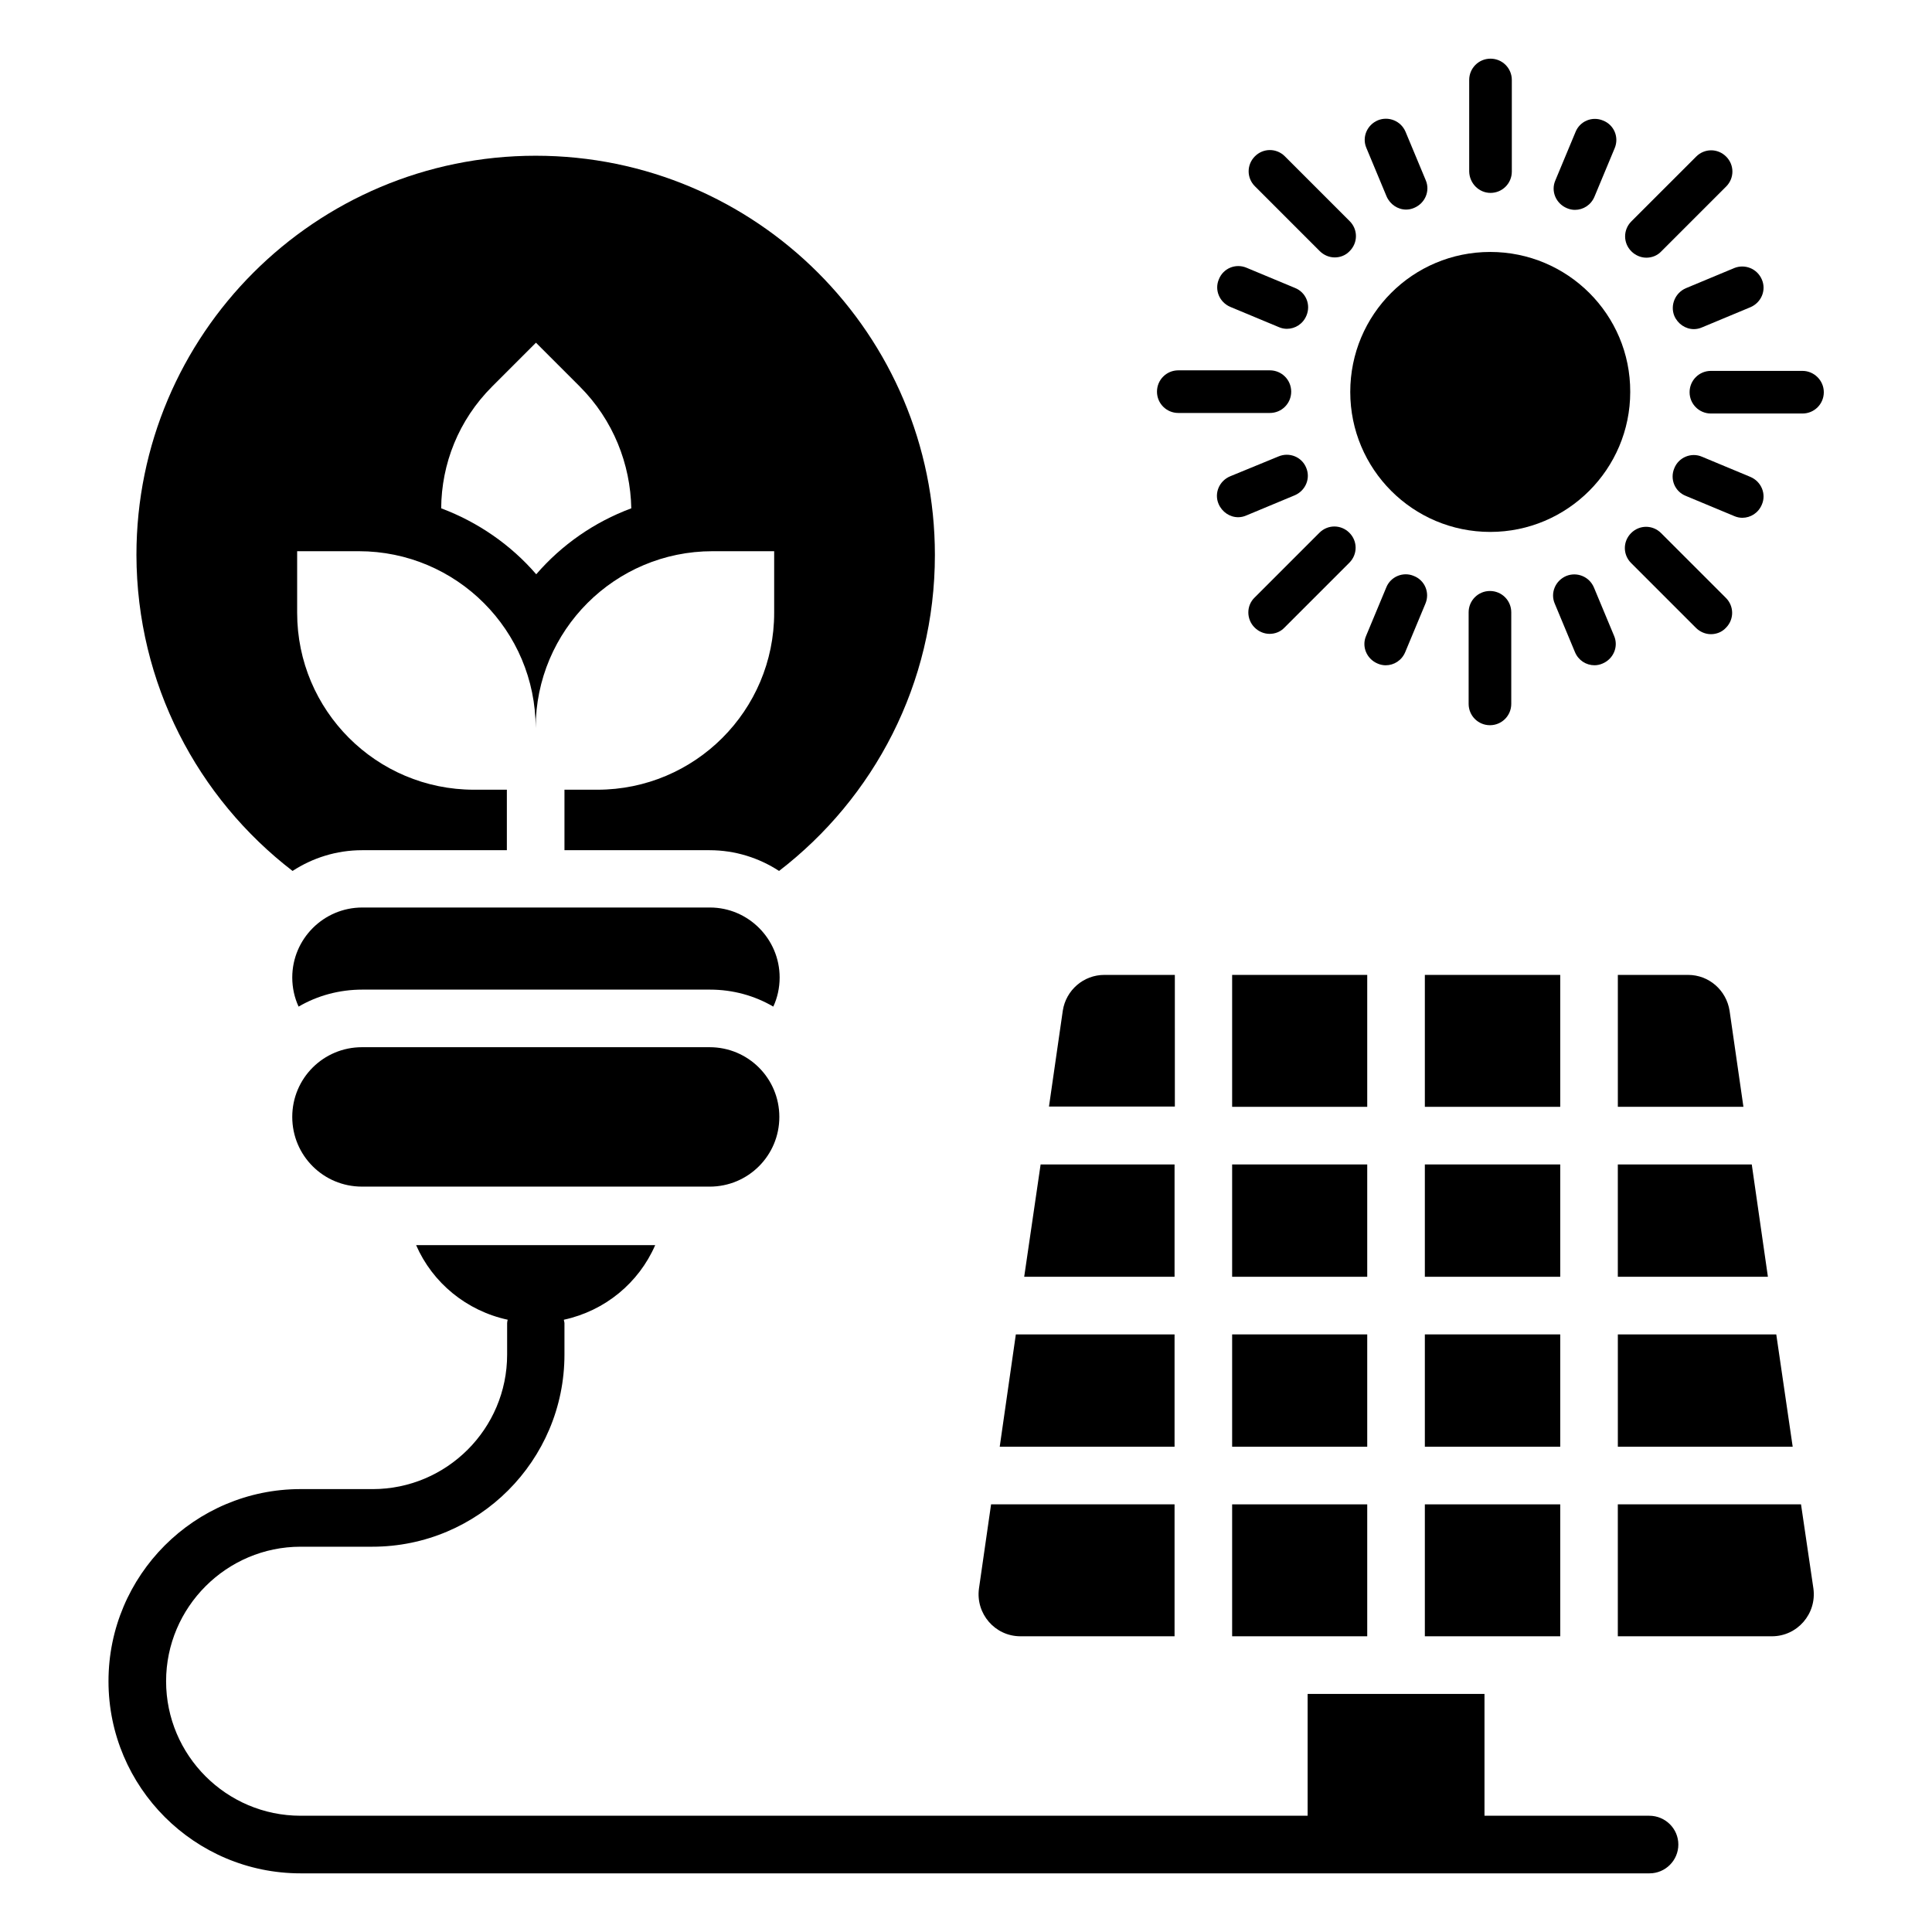
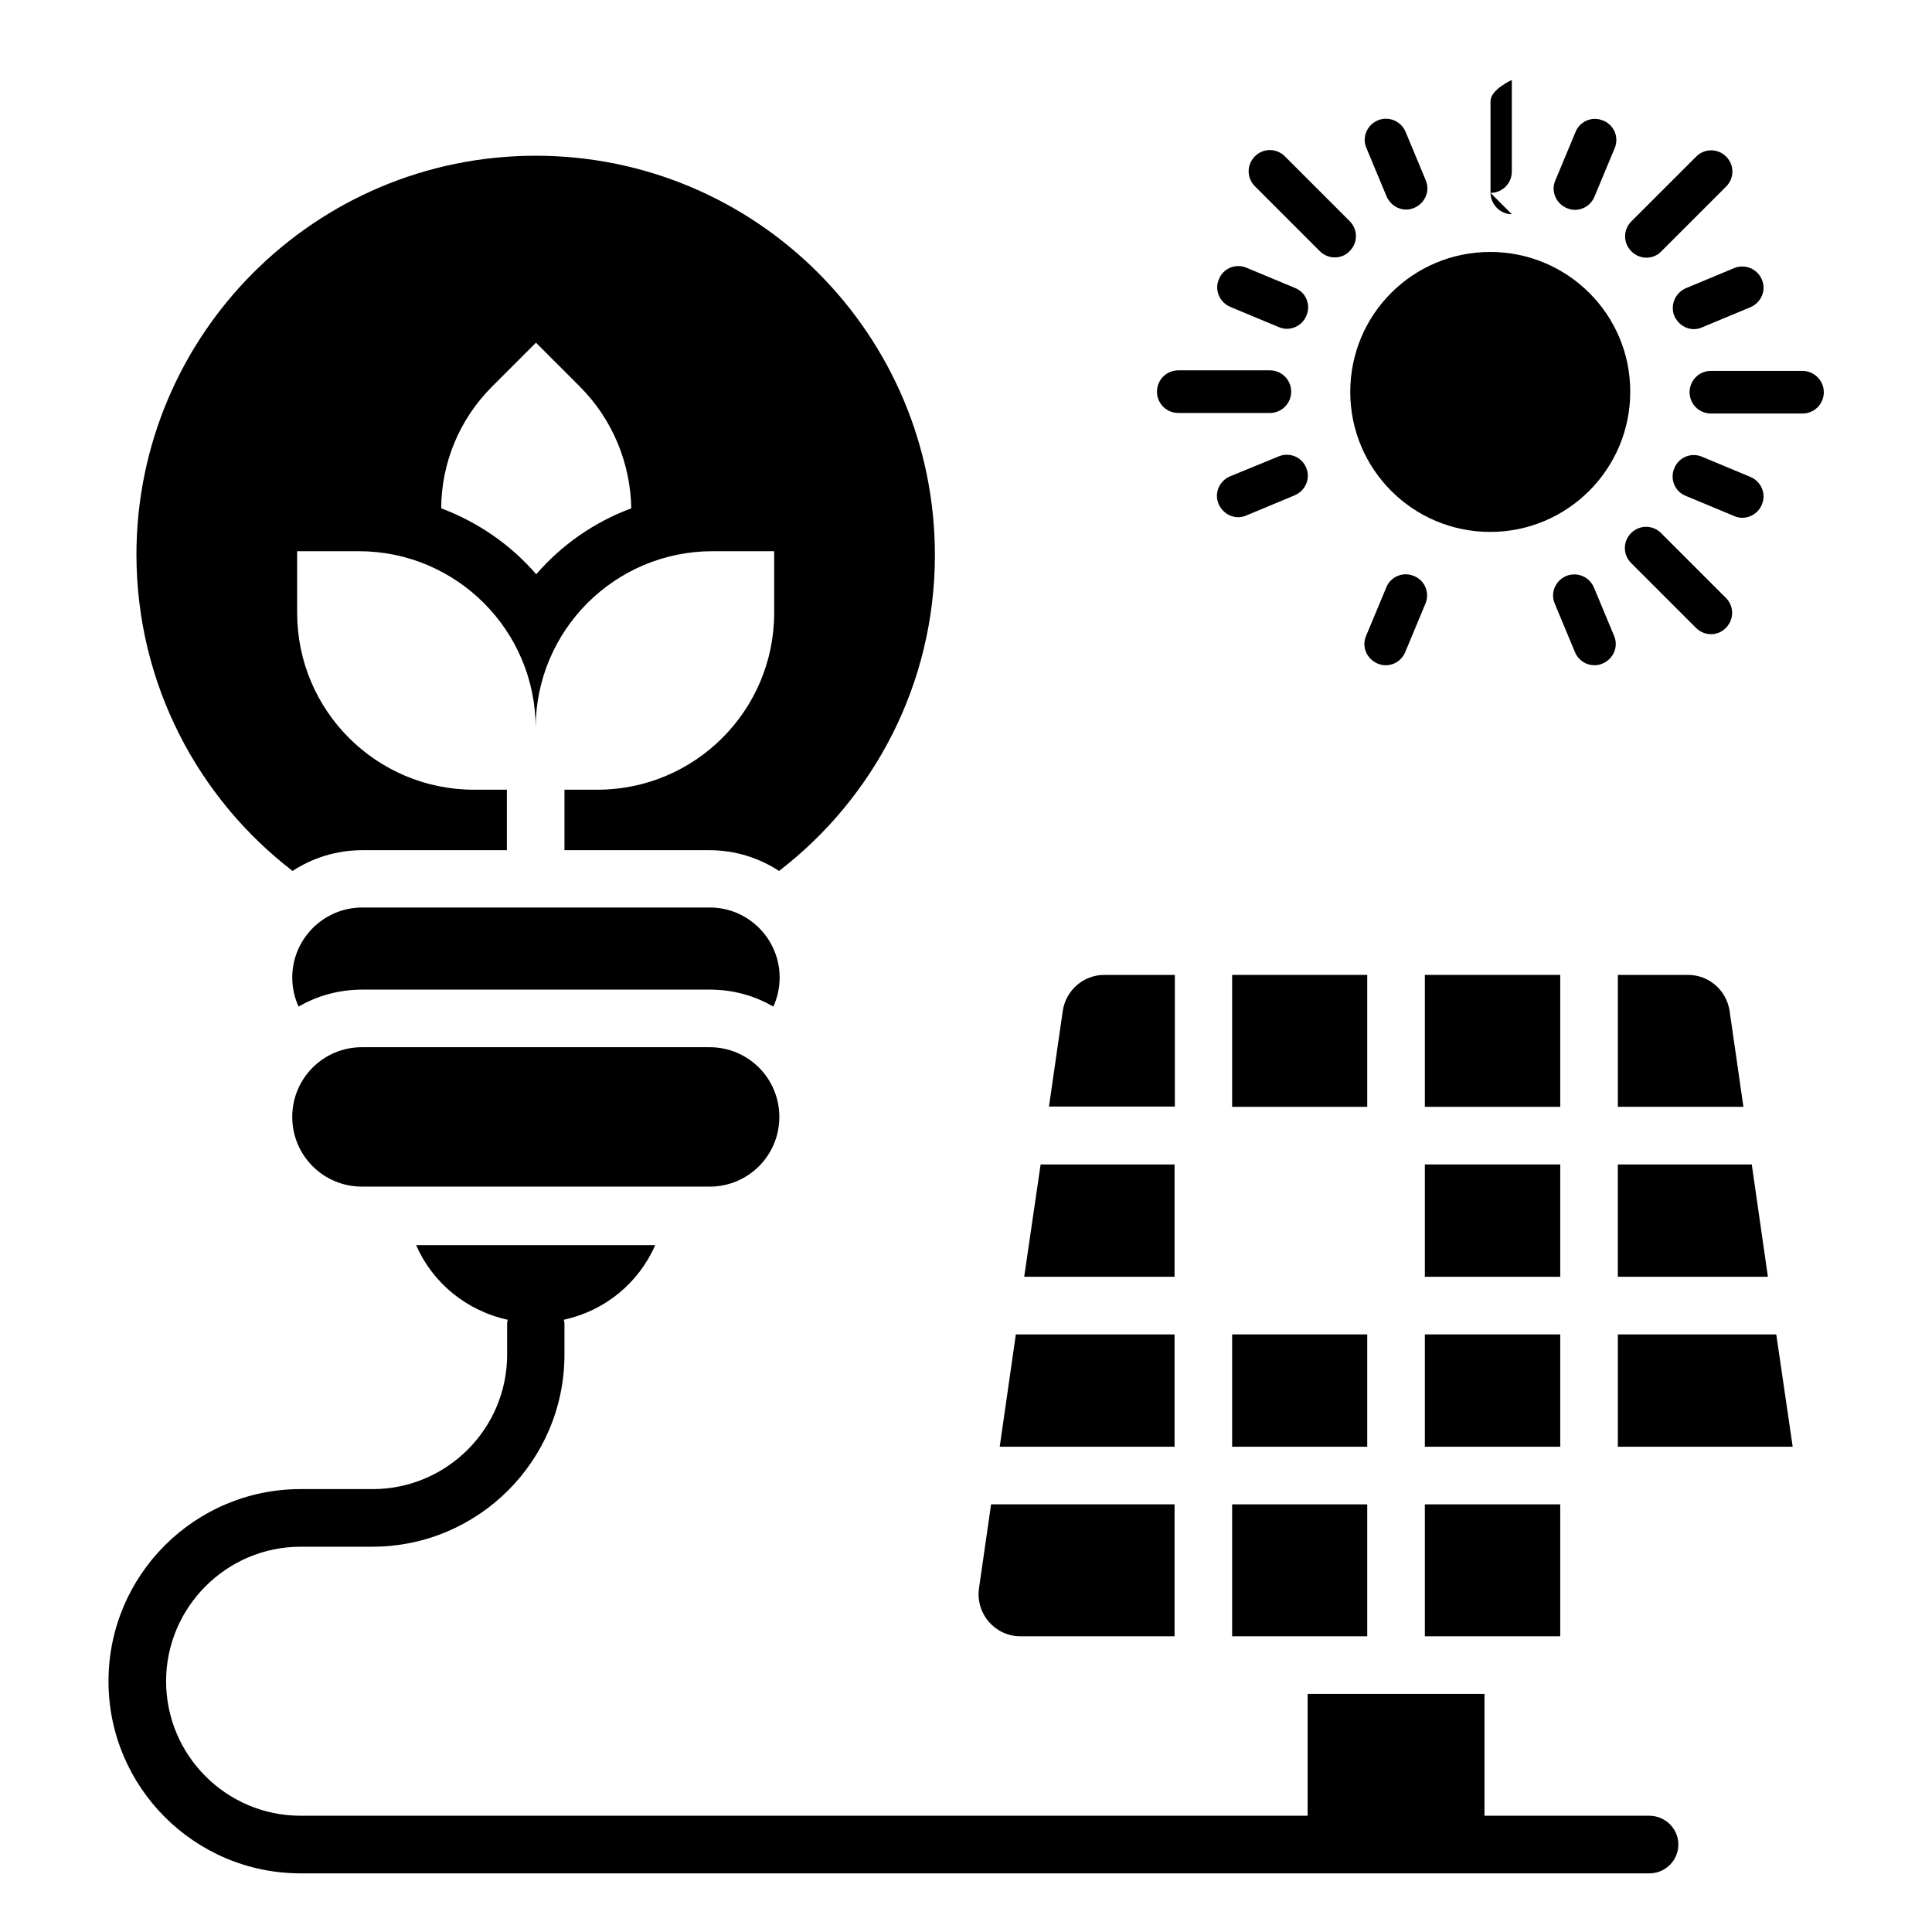
<svg xmlns="http://www.w3.org/2000/svg" fill="#000000" width="800px" height="800px" version="1.1" viewBox="144 144 512 512">
  <g>
    <path d="m332.14 384.5h-92.137c-10.23 0-18.551 8.32-18.551 18.551 0 2.75 0.609 5.418 1.68 7.711 4.961-2.902 10.762-4.504 16.871-4.504h92.137c6.106 0 11.832 1.602 16.793 4.504 1.07-2.289 1.68-4.961 1.68-7.711 0-10.23-8.32-18.551-18.473-18.551z" />
    <path d="m332.06 421.52h-92.137c-10.23 0-18.473 8.246-18.473 18.473 0 10.23 8.246 18.473 18.473 18.473l92.137 0.004c10.23 0 18.473-8.246 18.473-18.473 0-10.23-8.246-18.477-18.473-18.477z" />
    <path d="m538.93 210.77c-20.535 0-37.098 16.566-37.098 37.098 0 20.457 16.566 37.098 37.098 37.098 20.457 0 37.098-16.641 37.098-37.098 0.074-20.535-16.641-37.098-37.098-37.098z" />
-     <path d="m539 195.12c3.129 0 5.648-2.519 5.648-5.648v-24.277c0-3.129-2.519-5.648-5.648-5.648s-5.648 2.519-5.648 5.648v24.273c0.078 3.133 2.594 5.652 5.648 5.652z" />
+     <path d="m539 195.12c3.129 0 5.648-2.519 5.648-5.648v-24.277s-5.648 2.519-5.648 5.648v24.273c0.078 3.133 2.594 5.652 5.648 5.652z" />
    <path d="m511.45 196.03c0.918 2.137 2.977 3.512 5.191 3.512 0.688 0 1.449-0.152 2.137-0.457 2.902-1.223 4.273-4.504 3.055-7.328l-5.344-12.824c-1.223-2.902-4.504-4.199-7.328-3.055-2.902 1.223-4.273 4.504-3.055 7.328z" />
    <path d="m470.07 225.34 12.824 5.344c0.688 0.305 1.449 0.457 2.137 0.457 2.215 0 4.273-1.297 5.191-3.512 1.223-2.902-0.152-6.184-3.055-7.328l-12.824-5.344c-2.902-1.223-6.184 0.152-7.328 3.055-1.219 2.824 0.152 6.109 3.055 7.328z" />
    <path d="m482.82 264.96-12.824 5.269c-2.902 1.223-4.273 4.504-3.055 7.328 0.918 2.137 2.977 3.512 5.191 3.512 0.688 0 1.449-0.152 2.137-0.457l12.824-5.344c2.902-1.223 4.273-4.504 3.055-7.328-1.145-2.828-4.426-4.199-7.328-2.981z" />
    <path d="m509.08 319.85c0.688 0.305 1.449 0.457 2.137 0.457 2.215 0 4.273-1.297 5.191-3.512l5.344-12.824c1.223-2.902-0.152-6.184-3.055-7.328-2.824-1.223-6.184 0.152-7.328 3.055l-5.344 12.824c-1.223 2.824 0.152 6.106 3.055 7.328z" />
    <path d="m566.56 320.3c0.688 0 1.449-0.152 2.137-0.457 2.902-1.223 4.273-4.504 3.055-7.328l-5.344-12.824c-1.223-2.902-4.504-4.199-7.328-3.055-2.902 1.223-4.273 4.504-3.055 7.328l5.344 12.824c0.914 2.215 2.977 3.512 5.191 3.512z" />
    <path d="m607.86 270.38-12.824-5.344c-2.824-1.223-6.184 0.152-7.328 3.055-1.223 2.902 0.152 6.184 3.055 7.328l12.824 5.344c0.688 0.305 1.449 0.457 2.137 0.457 2.215 0 4.273-1.297 5.191-3.512 1.219-2.824-0.156-6.109-3.055-7.328z" />
    <path d="m587.71 227.71c0.918 2.137 2.977 3.512 5.191 3.512 0.688 0 1.449-0.152 2.137-0.457l12.824-5.344c2.902-1.223 4.273-4.504 3.055-7.328-1.223-2.902-4.504-4.199-7.328-3.055l-12.824 5.344c-2.828 1.223-4.199 4.504-3.055 7.328z" />
    <path d="m559.23 199.16c0.688 0.305 1.449 0.457 2.137 0.457 2.215 0 4.273-1.297 5.191-3.512l5.344-12.824c1.223-2.902-0.152-6.184-3.055-7.328-2.902-1.223-6.184 0.152-7.328 3.055l-5.344 12.824c-1.223 2.824 0.152 6.109 3.055 7.328z" />
    <path d="m493.74 210.54c1.07 1.07 2.519 1.68 3.969 1.68s2.902-0.535 3.969-1.68c2.215-2.215 2.215-5.727 0-7.938l-17.176-17.176c-2.215-2.215-5.727-2.215-7.938 0-2.215 2.215-2.215 5.727 0 7.938z" />
    <path d="m456.26 253.44h24.273c3.129 0 5.648-2.519 5.648-5.648 0-3.129-2.519-5.648-5.648-5.648h-24.273c-3.129 0-5.648 2.519-5.648 5.648 0 3.129 2.519 5.648 5.648 5.648z" />
-     <path d="m476.48 310.3c1.07 1.07 2.519 1.68 3.969 1.68s2.902-0.535 3.969-1.68l17.176-17.176c2.215-2.215 2.215-5.727 0-7.938-2.215-2.215-5.727-2.215-7.938 0l-17.176 17.176c-2.211 2.137-2.211 5.723 0 7.938z" />
-     <path d="m544.5 330.54v-24.273c0-3.129-2.519-5.648-5.648-5.648-3.129 0-5.648 2.519-5.648 5.648v24.273c0 3.129 2.519 5.648 5.648 5.648 3.129 0 5.648-2.519 5.648-5.648z" />
    <path d="m584.2 285.27c-2.215-2.215-5.727-2.215-7.938 0-2.215 2.215-2.215 5.727 0 7.938l17.176 17.176c1.07 1.07 2.519 1.68 3.969 1.68 1.449 0 2.902-0.535 3.969-1.68 2.215-2.215 2.215-5.727 0-7.938z" />
    <path d="m621.68 242.29h-24.273c-3.129 0-5.648 2.519-5.648 5.648s2.519 5.648 5.648 5.648h24.273c3.129 0 5.648-2.519 5.648-5.648s-2.598-5.648-5.648-5.648z" />
    <path d="m580.3 212.29c1.449 0 2.902-0.535 3.969-1.68l17.176-17.176c2.215-2.215 2.215-5.727 0-7.938-2.215-2.215-5.727-2.215-7.938 0l-17.176 17.172c-2.215 2.215-2.215 5.727 0 7.938 1.07 1.07 2.519 1.684 3.969 1.684z" />
    <path d="m581.07 625.19h-43.664v-32.289h-46.871v32.289h-266.87c-19.695 0-35.648-16.031-35.648-35.648 0-19.617 16.031-35.648 35.648-35.648h19.008c28.09 0 50.914-22.824 50.914-50.914v-8.32c0-0.305-0.152-0.609-0.152-0.918 10.914-2.367 19.848-9.77 24.199-19.77h-63.359c4.352 10 13.359 17.406 24.273 19.77-0.078 0.305-0.152 0.609-0.152 0.918v8.32c0 19.695-16.031 35.648-35.648 35.648l-19.082-0.004c-28.09 0-50.914 22.824-50.914 50.914 0 28.094 22.824 50.918 50.914 50.918h357.48c4.199 0 7.633-3.434 7.633-7.633 0-4.199-3.434-7.633-7.707-7.633z" />
    <path d="m521.6 497.63h35.879v29.77h-35.879z" />
-     <path d="m470.53 452.59h35.801v29.77h-35.801z" />
    <path d="m470.53 497.63h35.801v29.77h-35.801z" />
    <path d="m470.53 542.67h35.801v34.961h-35.801z" />
    <path d="m455.27 497.63h-42.062l-4.273 29.773h46.336z" />
    <path d="m455.27 452.59h-35.496l-4.352 29.77h39.848z" />
    <path d="m521.6 452.59h35.879v29.77h-35.879z" />
    <path d="m470.53 402.36h35.801v34.961h-35.801z" />
    <path d="m414.43 577.63h40.84v-34.961h-48.625l-3.207 22.289c-0.918 6.641 4.199 12.672 10.992 12.672z" />
    <path d="m455.27 402.36h-18.625c-5.496 0-10.152 4.047-10.992 9.465l-3.664 25.418h33.359l-0.004-34.883z" />
-     <path d="m621.29 542.67h-48.551v34.961h40.84c6.719 0 11.91-5.953 10.992-12.672z" />
    <path d="m591.37 402.36h-18.625v34.961h33.281l-3.664-25.418c-0.84-5.496-5.496-9.543-10.992-9.543z" />
    <path d="m572.74 452.59v29.77h39.773l-4.277-29.77z" />
    <path d="m521.6 402.36h35.879v34.961h-35.879z" />
    <path d="m614.73 497.63h-41.984v29.773h46.336z" />
    <path d="m521.6 542.67h35.879v34.961h-35.879z" />
    <path d="m221.53 374.81c5.266-3.434 11.602-5.496 18.398-5.496h38.395v-16.031h-8.703c-25.879 0-46.871-20.992-46.871-46.871v-16.336h16.336c25.879 0 46.871 20.992 46.871 46.871 0-25.879 20.992-46.871 46.871-46.871h16.336v16.336c0 25.879-20.992 46.871-46.871 46.871h-8.703v16.031h38.473c6.793 0 13.129 2.062 18.398 5.496 25.113-19.312 41.297-49.617 41.297-83.738 0-58.395-47.328-105.8-105.8-105.8-58.395 0-105.8 47.328-105.8 105.8 0.078 34.121 16.262 64.426 41.375 83.738zm52.902-128.39 11.602-11.602 11.602 11.602c8.93 8.93 13.434 20.609 13.664 32.289-9.848 3.664-18.473 9.695-25.191 17.48-6.719-7.785-15.418-13.816-25.191-17.48 0.078-11.758 4.582-23.359 13.516-32.289z" />
  </g>
</svg>